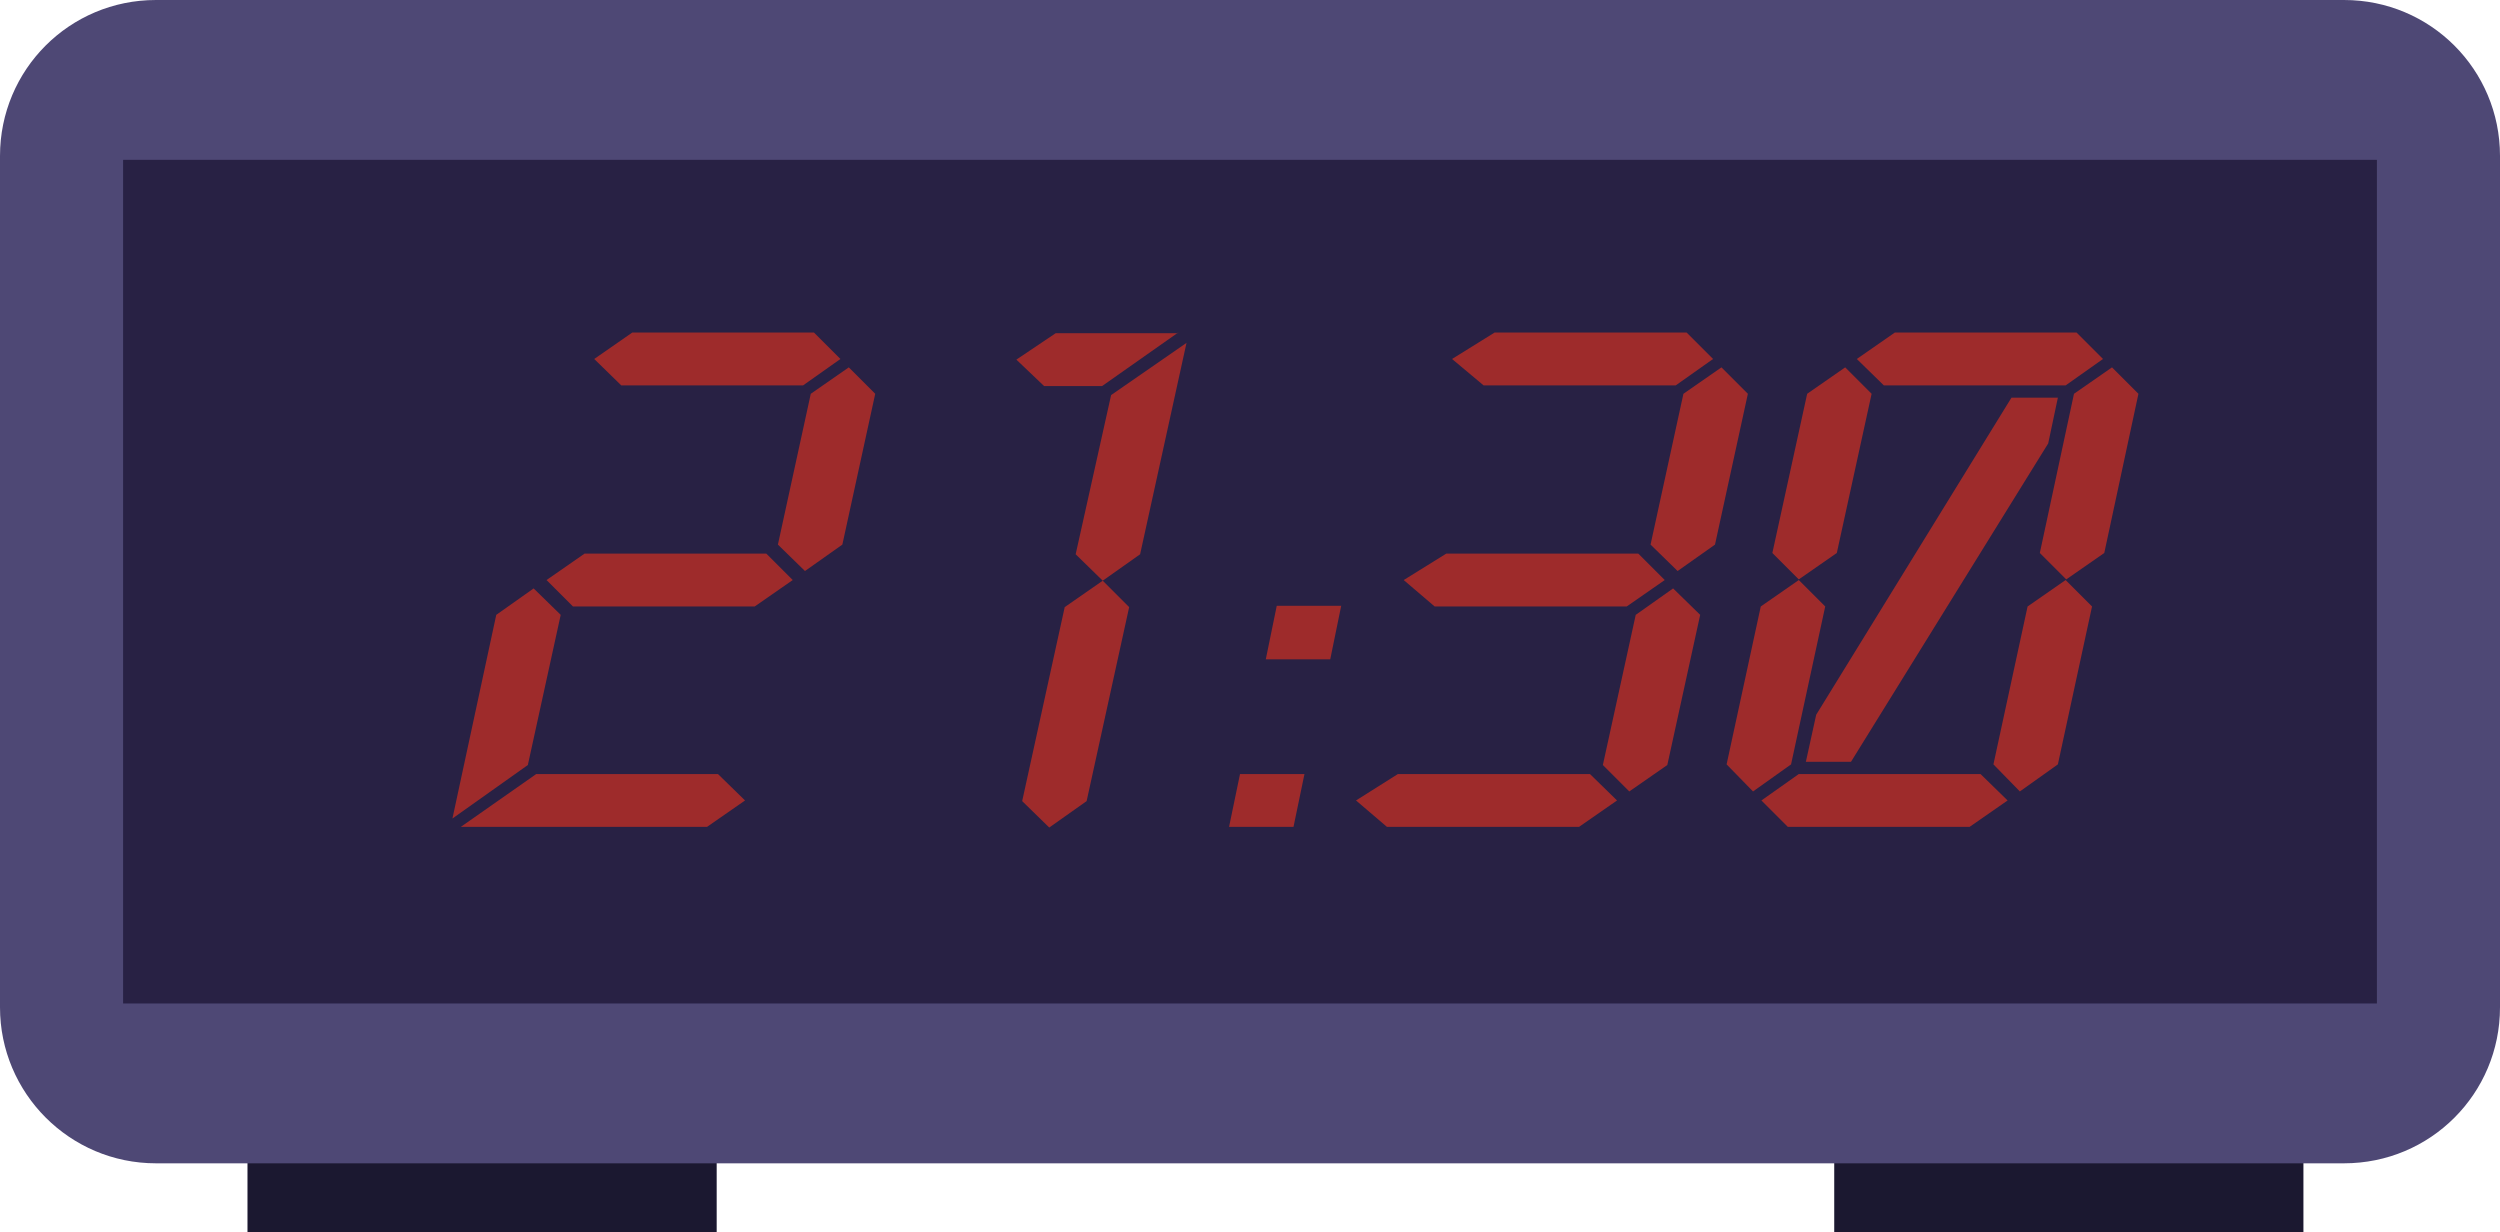
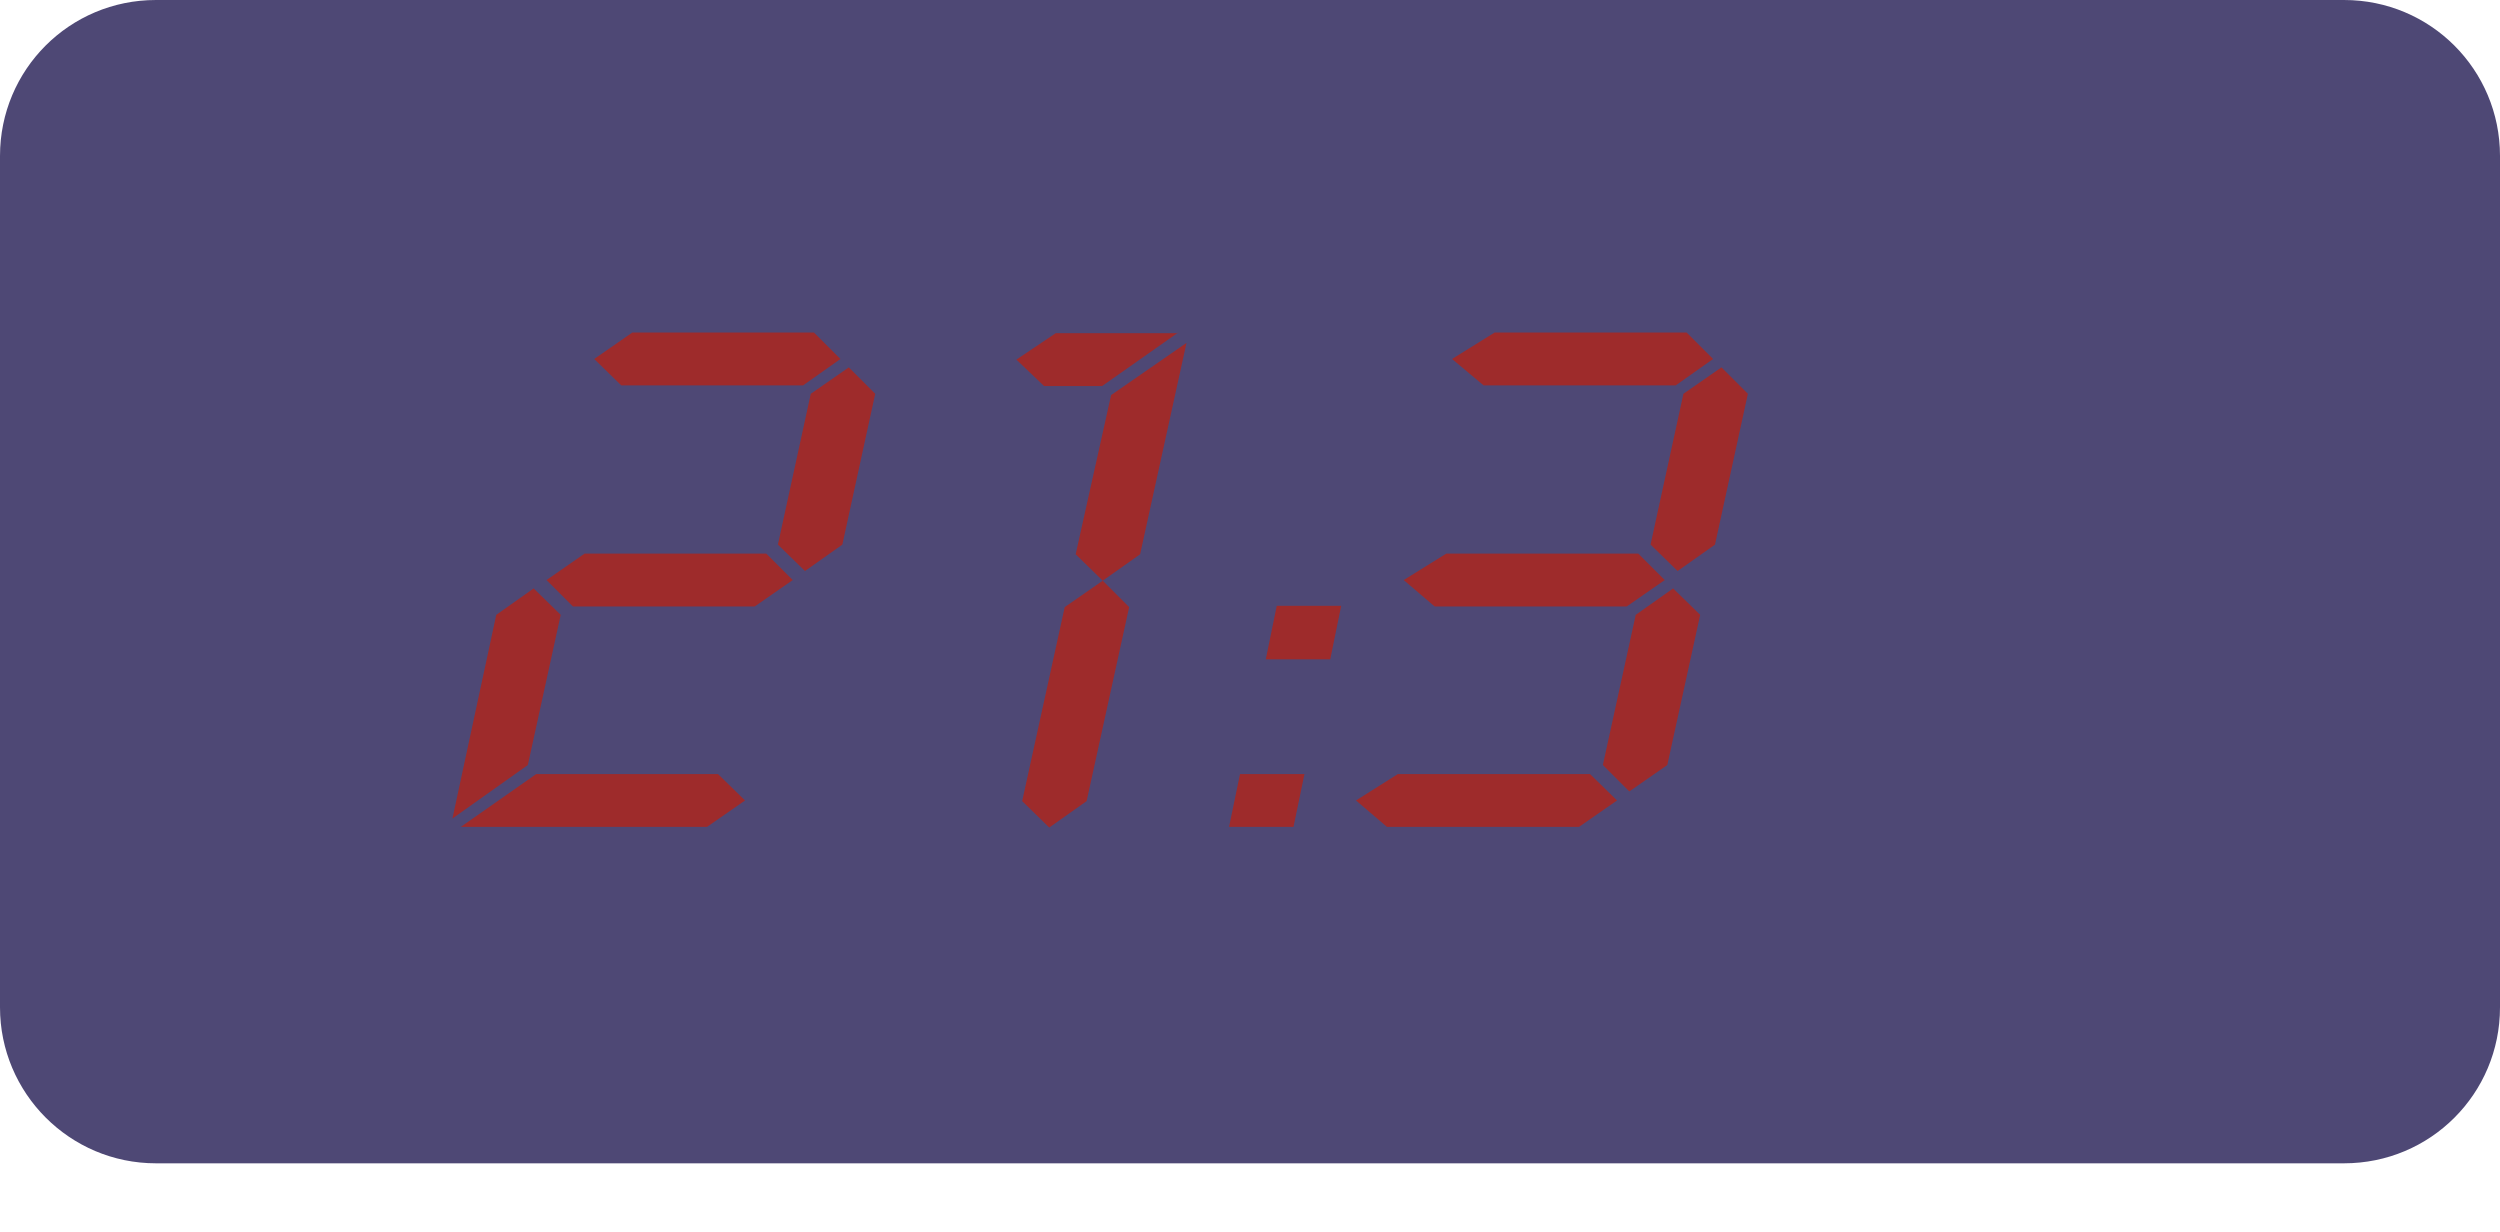
<svg xmlns="http://www.w3.org/2000/svg" version="1.1" id="Layer_1" x="0px" y="0px" viewBox="0 0 387.9 191.2" style="enable-background:new 0 0 387.9 191.2;" xml:space="preserve">
  <style type="text/css">
	.st0{fill:#1B1830;}
	.st1{fill:#4E4875;}
	.st2{fill:#282144;}
	.st3{enable-background:new    ;}
	.st4{fill:#9E2B2B;}
</style>
  <title>clock</title>
  <g id="Слой_2">
    <g id="Слой_1-2">
-       <rect x="38.4" y="169.5" class="st0" width="72.8" height="21.7" />
-       <rect x="284.6" y="169.5" class="st0" width="72.8" height="21.7" />
      <path class="st1" d="M24.2,0h339.5c13.4,0,24.2,10.8,24.2,24.2v132.1c0,13.4-10.8,24.2-24.2,24.2H24.2C10.8,180.5,0,169.6,0,156.3    V24.2C0,10.8,10.8,0,24.2,0z" />
-       <rect x="19.1" y="24.8" class="st2" width="349.7" height="130.9" />
      <g class="st3">
        <path class="st4" d="M81.9,118.7L70.2,127L77,95.4l5.8-4.1l4.2,4.1L81.9,118.7z M111.4,120.1l4.2,4.1l-5.9,4.1H71.5l11.7-8.2     H111.4z M123,90l-5.9,4.1H88.9L84.8,90l5.9-4.1h28.2L123,90z M130.4,55.7l-5.8,4.1H96.4l-4.2-4.1l5.9-4.1h28.2L130.4,55.7z      M124.9,88.6l-4.2-4.1l5.1-23.4l5.9-4.1l4.1,4.1l-5.1,23.4L124.9,88.6z" />
        <path class="st4" d="M182.8,51.6L171,59.9h-9l-4.3-4.1l6.1-4.1H182.8z M171.1,90.1l4.1,4.1l-6.6,30.1l-5.8,4.1l-4.2-4.1l6.6-30.1     L171.1,90.1z M172.4,61.3l11.7-8.1L176.9,86l-5.8,4.1l-4.2-4.1L172.4,61.3z" />
-         <path class="st4" d="M200.7,128.3h-10l1.7-8.2h10L200.7,128.3z M206.4,102.3h-10l1.7-8.3h10L206.4,102.3z" />
+         <path class="st4" d="M200.7,128.3h-10l1.7-8.2h10L200.7,128.3z M206.4,102.3h-10l1.7-8.3h10z" />
        <path class="st4" d="M215.2,128.3l-4.8-4.1l6.5-4.1h29.8l4.2,4.1l-5.9,4.1H215.2z M222.6,94.1l-4.8-4.1l6.6-4.1h29.8l4.1,4.1     l-5.9,4.1H222.6z M225.3,55.7l6.6-4.1h29.8l4.1,4.1l-5.8,4.1h-29.8L225.3,55.7z M258.7,118.7l-5.9,4.1l-4.1-4.1l5.1-23.3l5.8-4.1     l4.2,4.1L258.7,118.7z M260.3,88.6l-4.2-4.1l5.1-23.4l5.9-4.1l4.1,4.1l-5.1,23.4L260.3,88.6z" />
-         <path class="st4" d="M279.1,90l4.1,4.1l-5.3,24.5l-5.9,4.2l-4.1-4.2l5.3-24.5L279.1,90z M311.5,124.2l-5.9,4.1h-28.2l-4.1-4.1     l5.8-4.1h28.2L311.5,124.2z M280.4,61.1l5.9-4.1l4.1,4.1L285,85.8l-5.9,4.1l-4.1-4.1L280.4,61.1z M287.2,118.2h-7l1.6-7.3     l30.3-49.2h7.2l-1.5,7.1L287.2,118.2z M322.2,51.6l4.1,4.1l-5.8,4.1h-28.2l-4.2-4.1l5.9-4.1H322.2z M320.5,90l4.1,4.1l-5.3,24.5     l-5.9,4.2l-4.1-4.2l5.3-24.5L320.5,90z M321.8,61.1l5.9-4.1l4.1,4.1l-5.3,24.7l-5.9,4.1l-4.1-4.1L321.8,61.1z" />
      </g>
    </g>
  </g>
</svg>